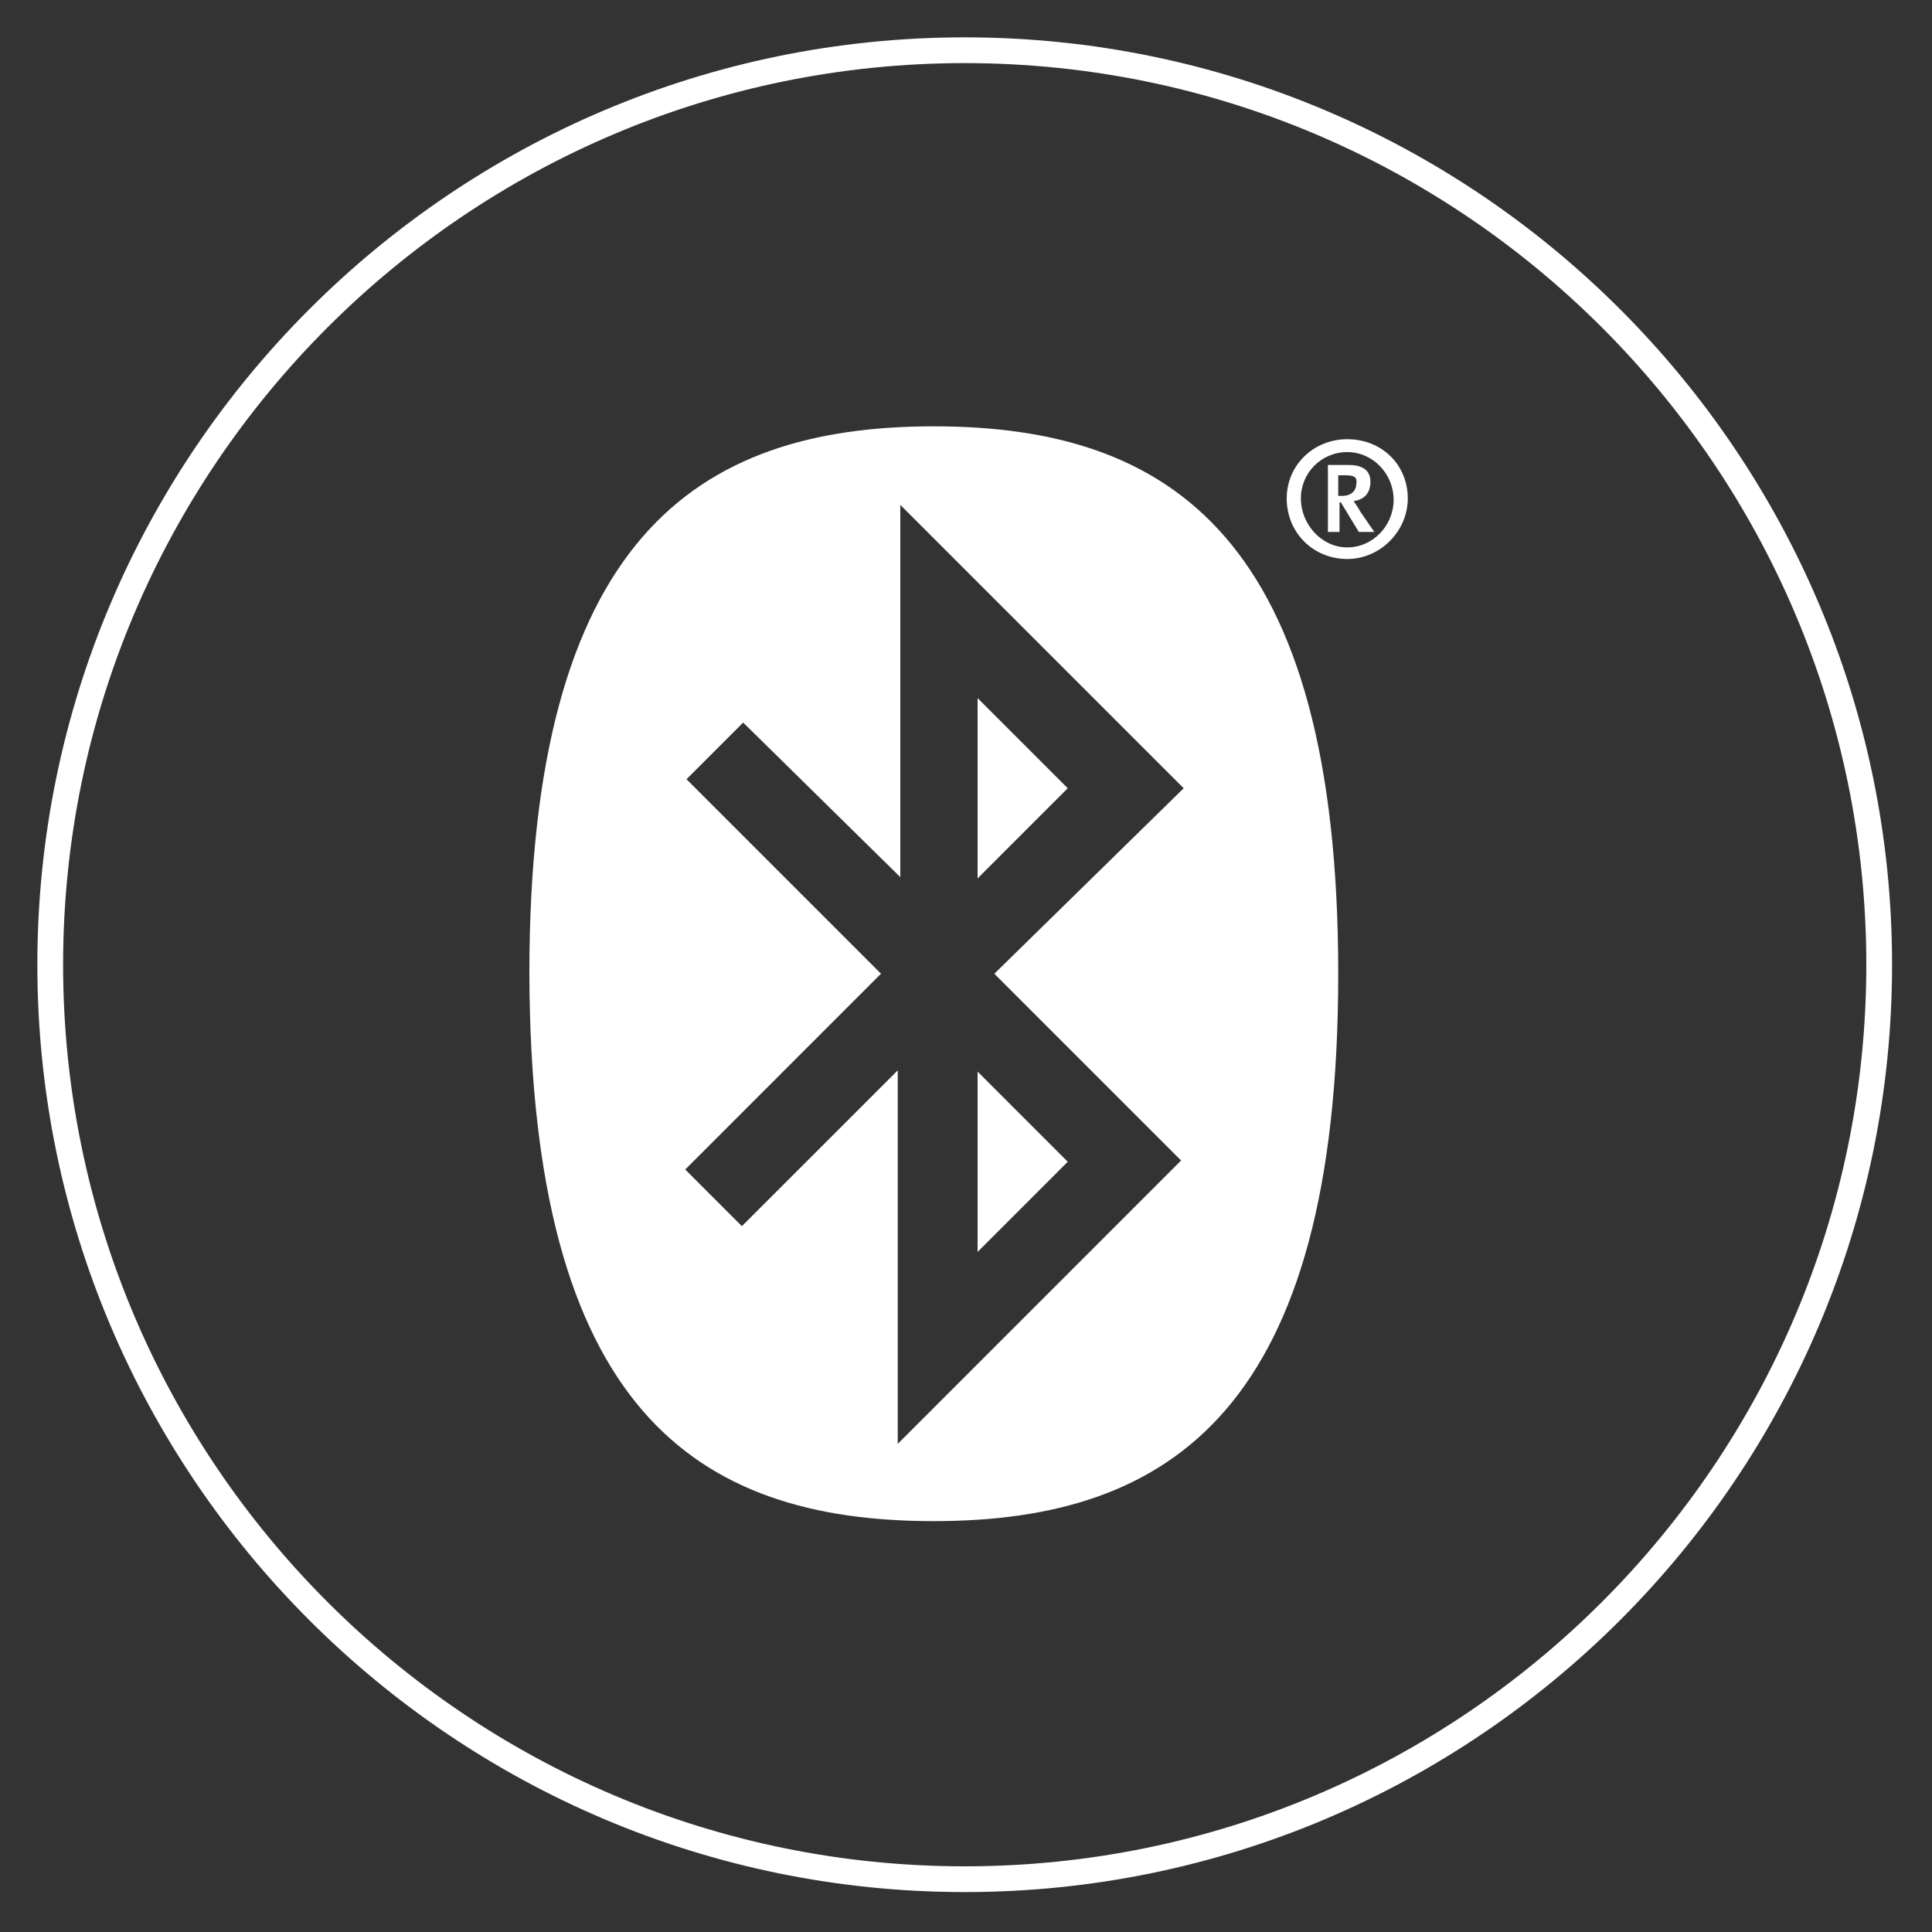
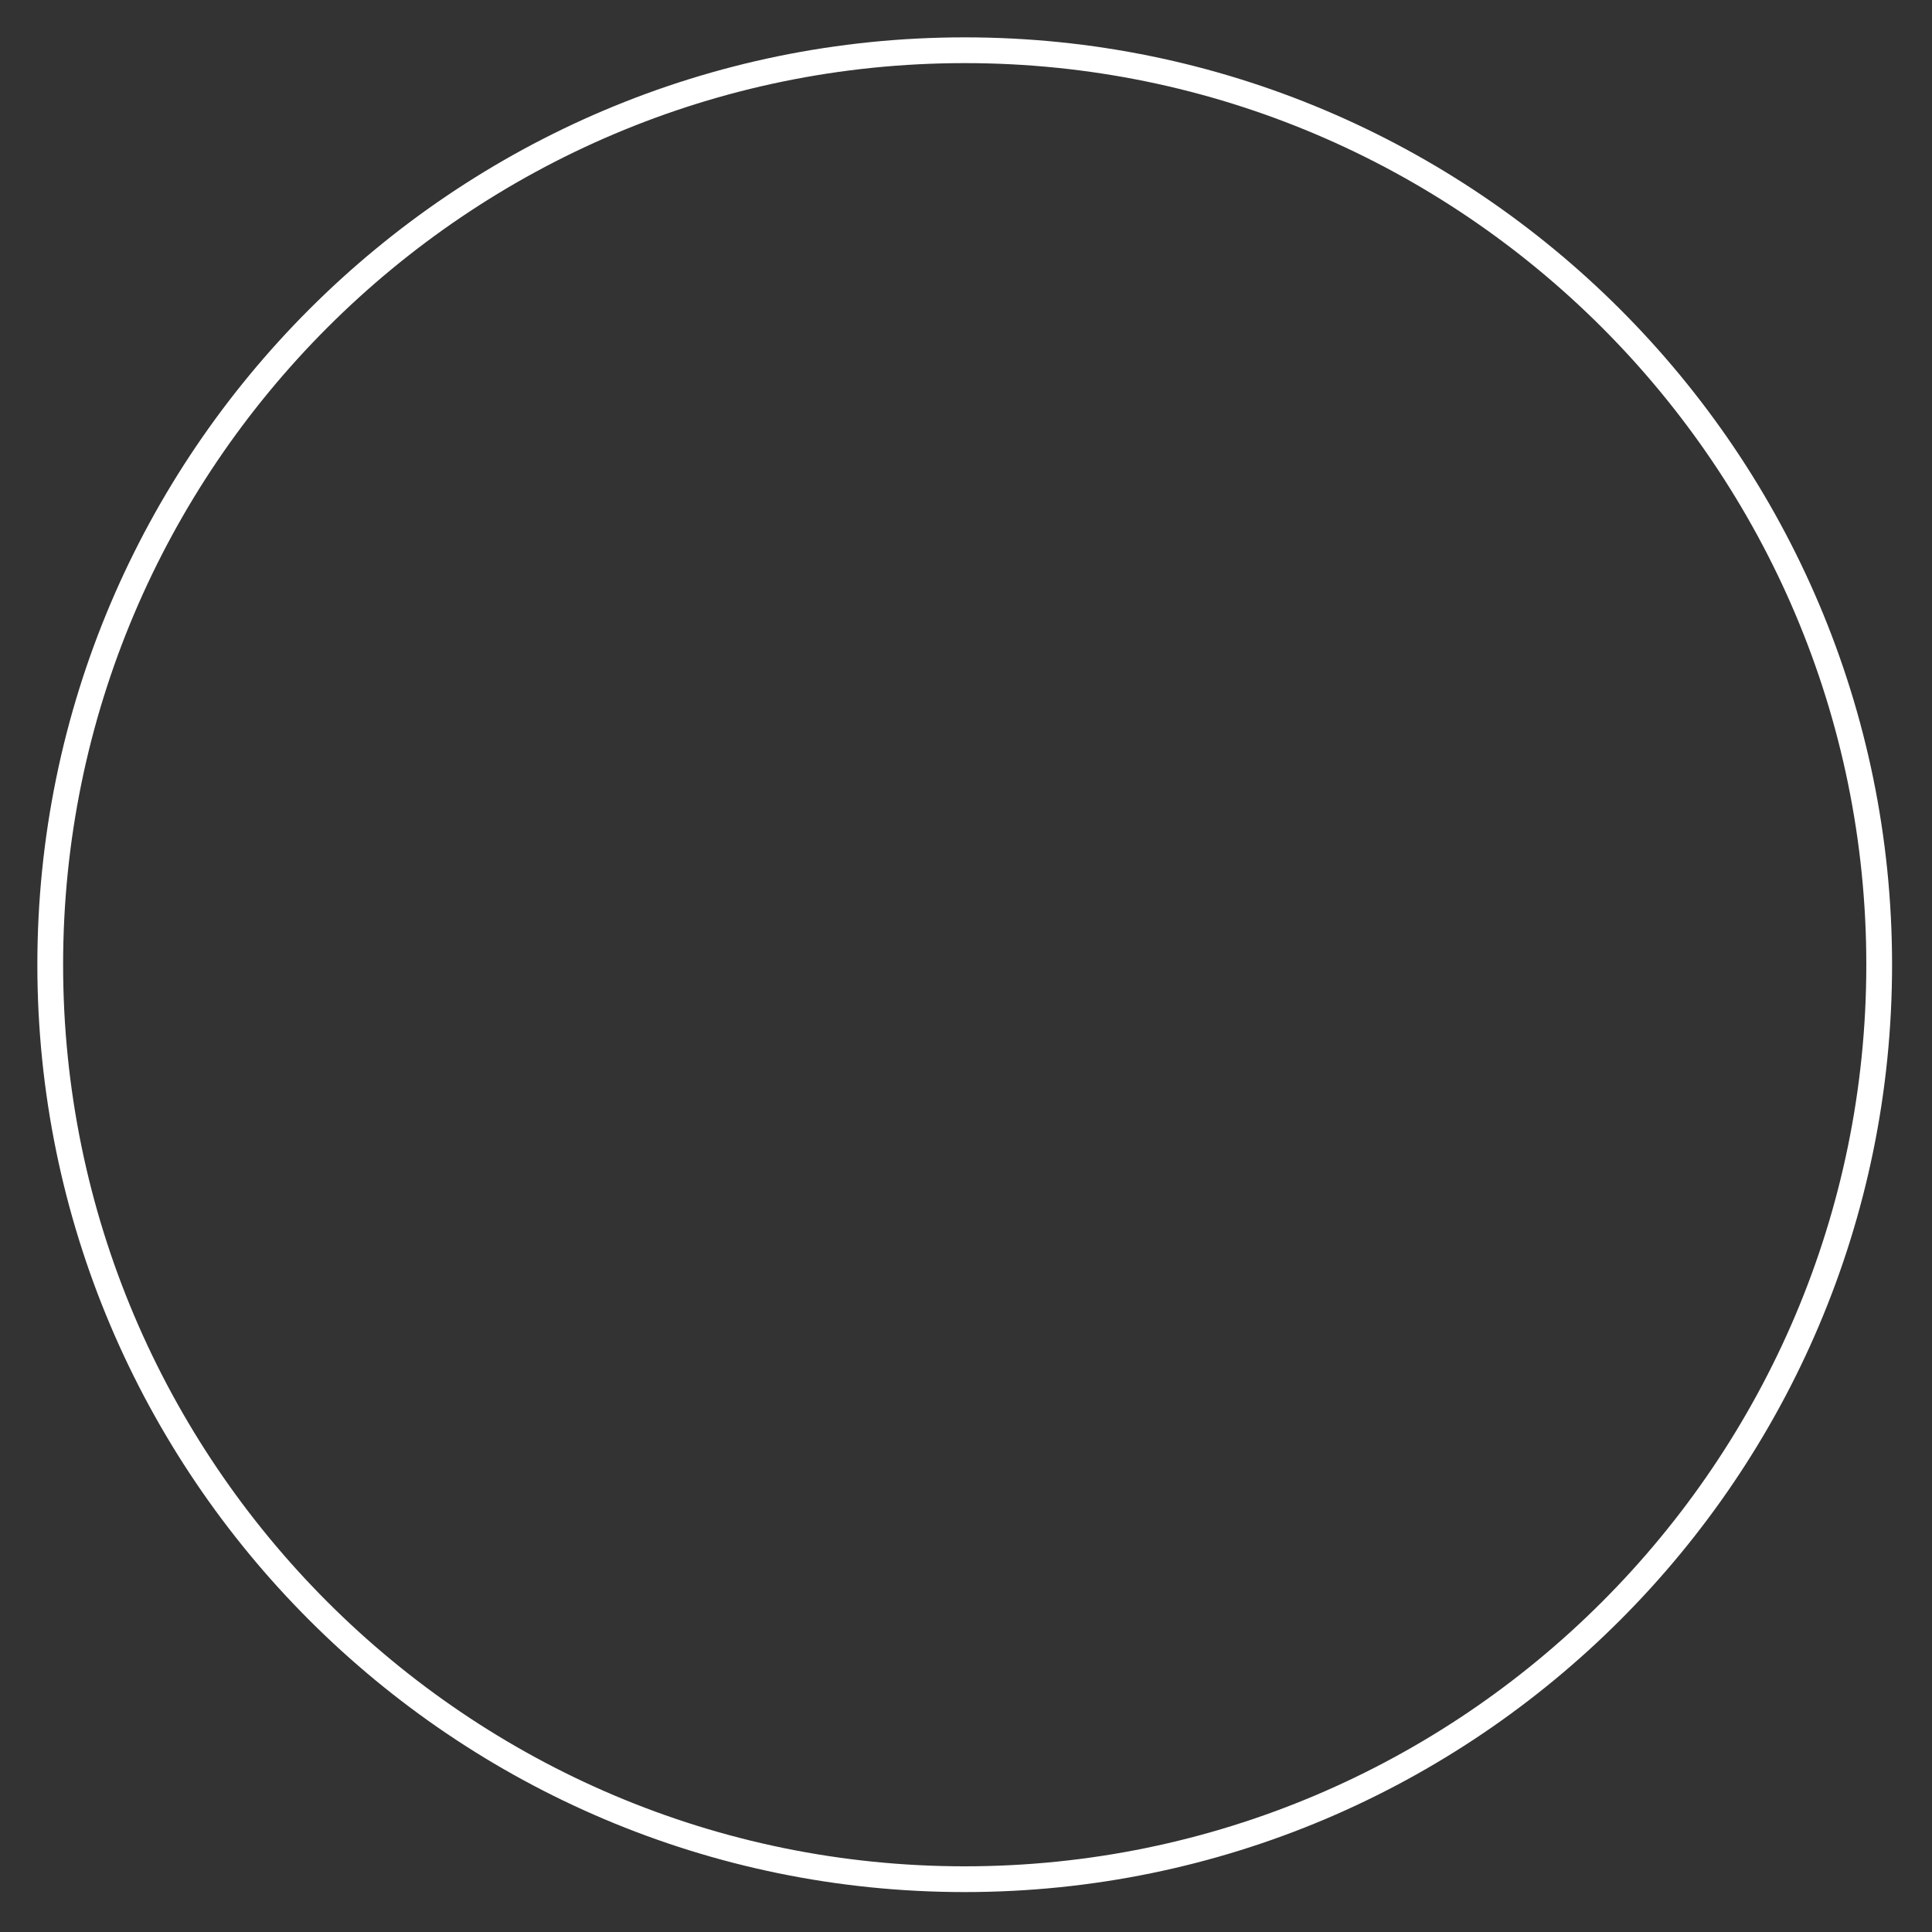
<svg xmlns="http://www.w3.org/2000/svg" version="1.0" id="Ebene_1" x="0px" y="0px" viewBox="0 0 150 150" enable-background="new 0 0 150 150" xml:space="preserve">
  <rect x="0" y="0" width="150" height="150" fill="#333333" stroke="none" />
  <g>
    <path fill="#FFFFFF" d="M74.9,146.9c-39.7,0-72-32.3-72-72s32.3-72,72-72s72,32.3,72,72S114.6,146.9,74.9,146.9z M74.9,4.9   c-38.6,0-70,31.4-70,70s31.4,70,70,70s70-31.4,70-70S113.5,4.9,74.9,4.9z" />
  </g>
  <g>
    <g>
-       <path fill="#FFFFFF" d="M72.5,118.1c18.5,0,31.4-8.8,31.4-42.5S91,33.1,72.5,33.1s-31.4,8.8-31.4,42.5    C41.2,109.3,53.9,118.1,72.5,118.1 M68.4,75.6L53.3,60.5l4.4-4.4l12.2,12V39.2l22,22L77.2,75.6l14.5,14.5l-22,22v-29L57.6,95.2    l-4.4-4.4L68.4,75.6z M75.9,97.2l7-7l-7-7V97.2z M75.9,54.2l7,7l-7,7V54.2z" />
-       <path fill="#FFFFFF" d="M104.5,36.9h-0.6v1.6h0.3c0.8,0,1.1-0.5,1.1-0.9C105.4,37.1,105.2,36.9,104.5,36.9 M105.5,41.3l-1.4-2.3    H104v2.3h-0.9v-5.2h1.6c1.2,0,1.7,0.5,1.7,1.3c0,0.9-0.5,1.4-1.3,1.5c0.1,0.2,0.3,0.4,0.5,0.8l1.1,1.6    C106.6,41.3,105.5,41.3,105.5,41.3z M101,38.7c0,2,1.6,3.8,3.6,3.8s3.6-1.7,3.6-3.7s-1.6-3.7-3.6-3.7S101,36.7,101,38.7     M109.3,38.7c0,2.5-2.1,4.7-4.7,4.7s-4.7-2-4.7-4.7c0-2.6,2.1-4.6,4.7-4.6C107.3,34.1,109.3,36.1,109.3,38.7" />
-     </g>
+       </g>
  </g>
</svg>